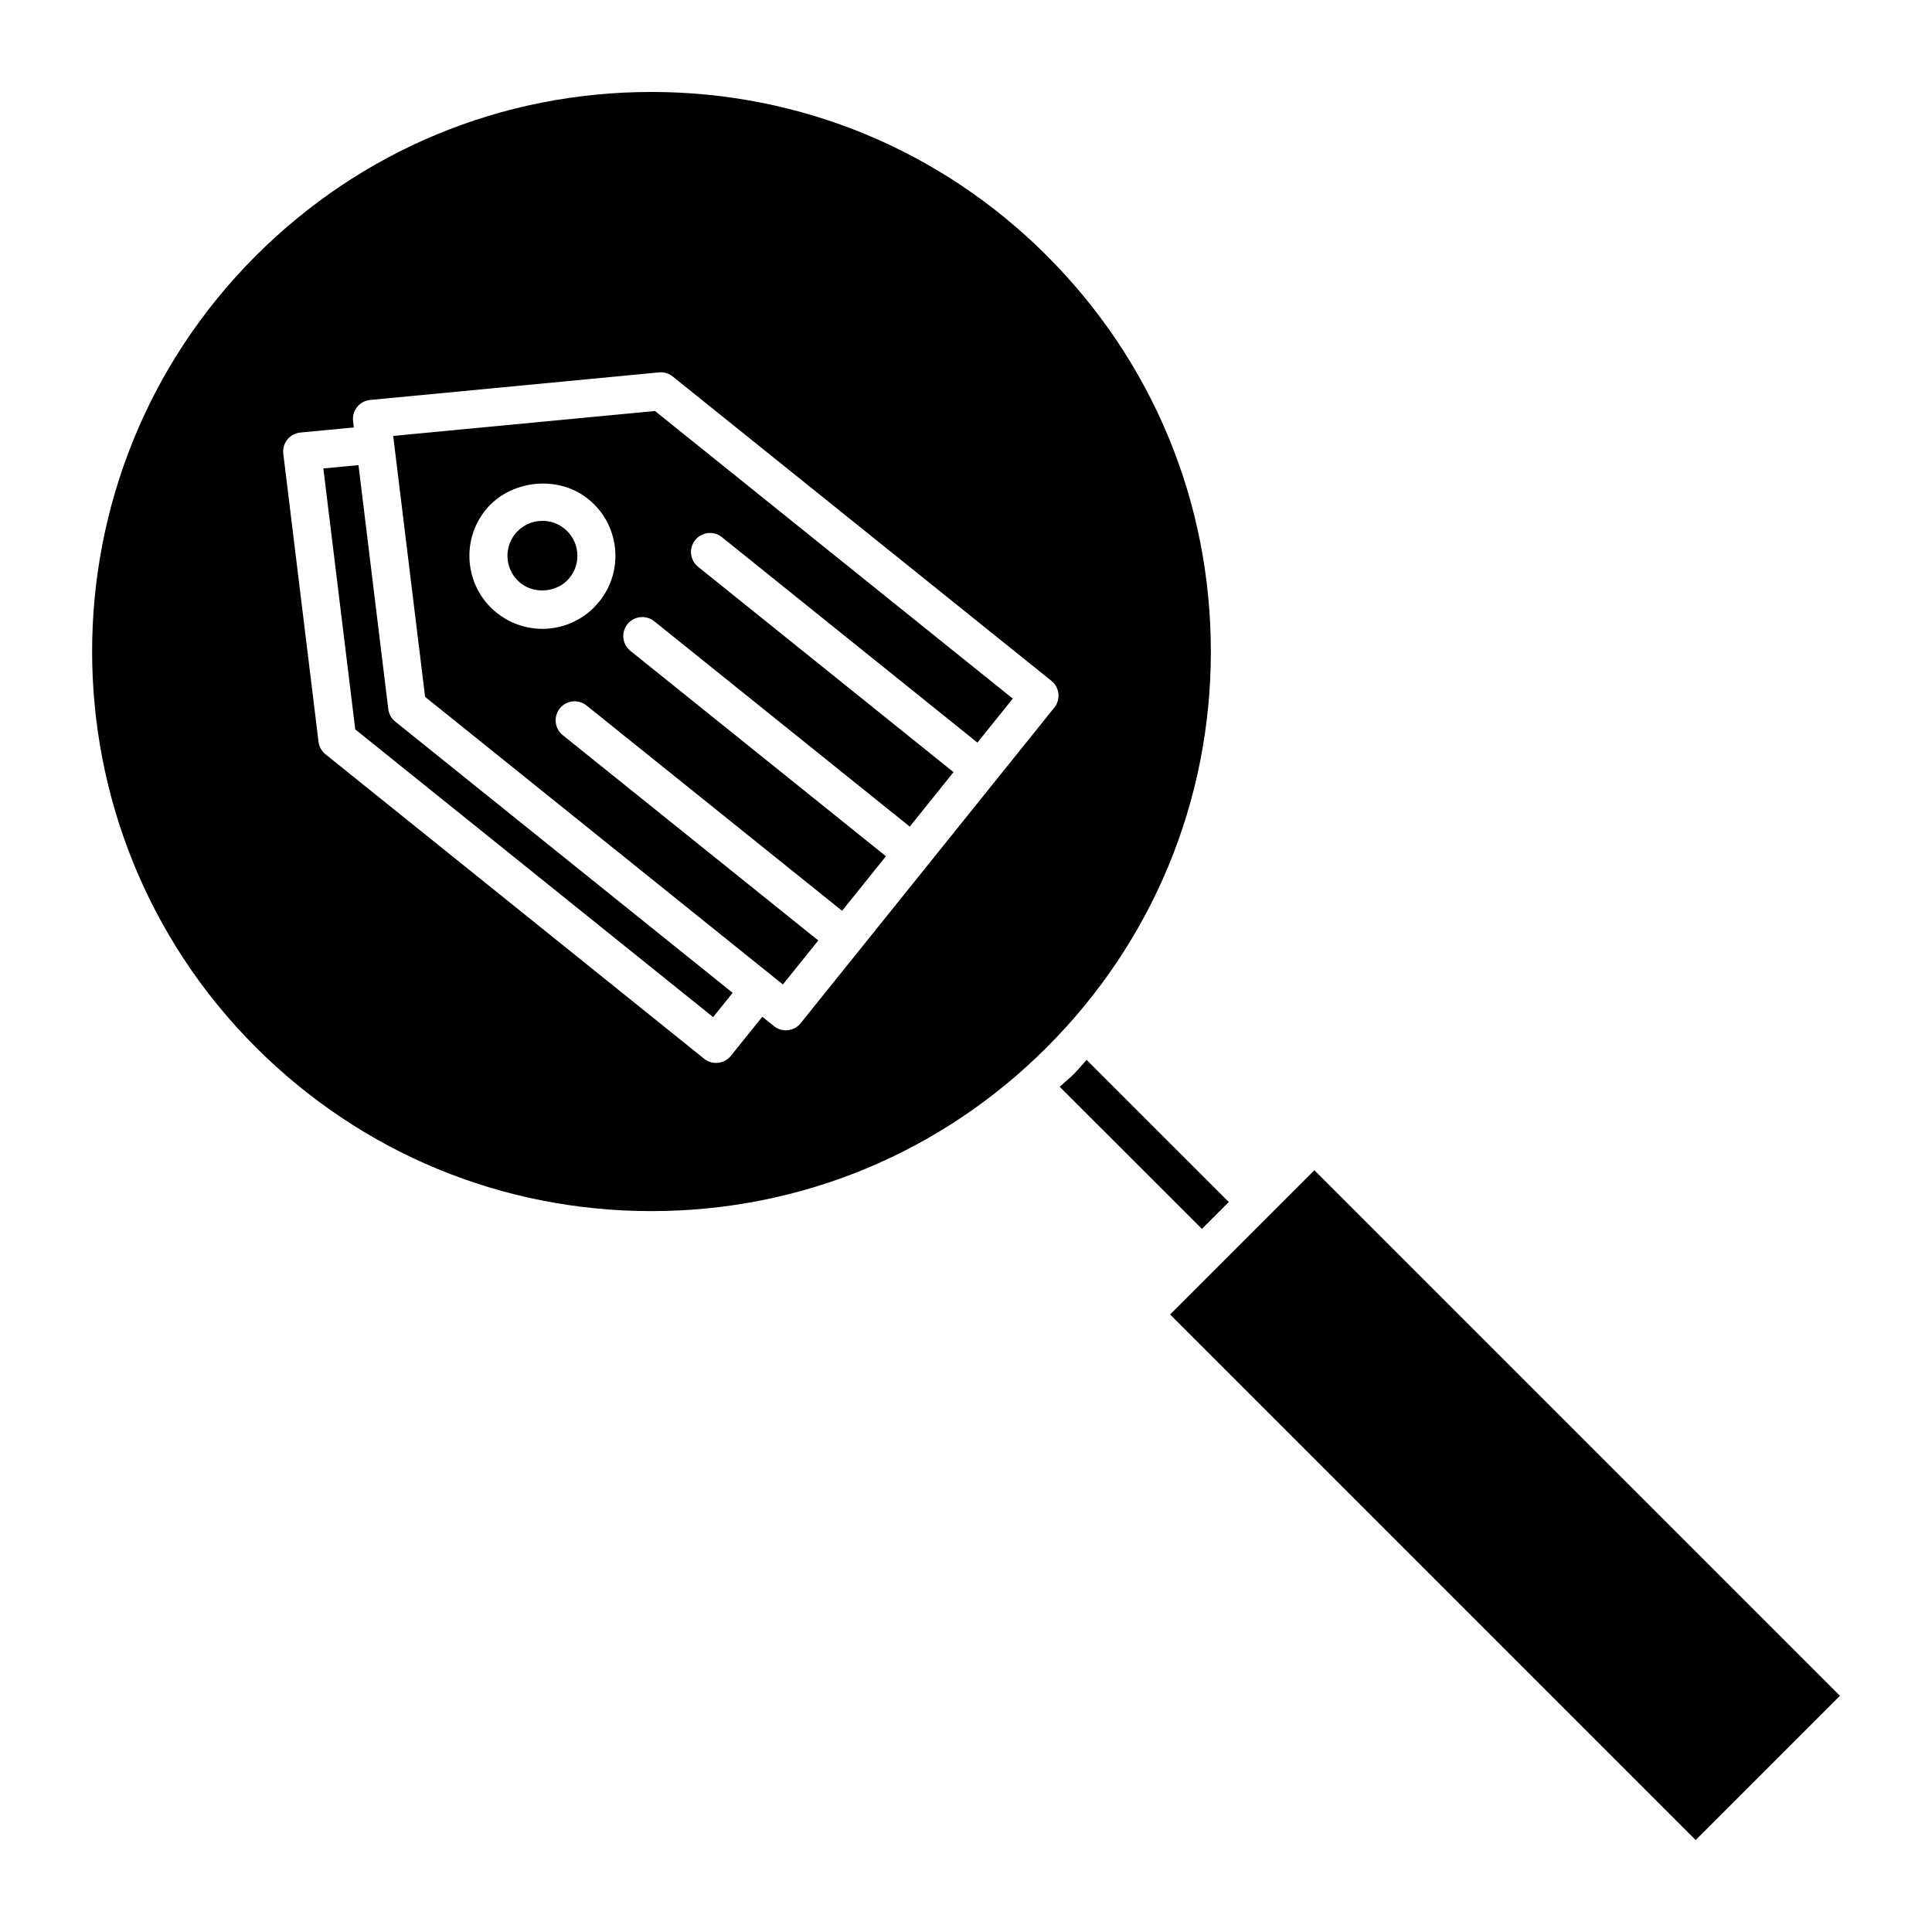
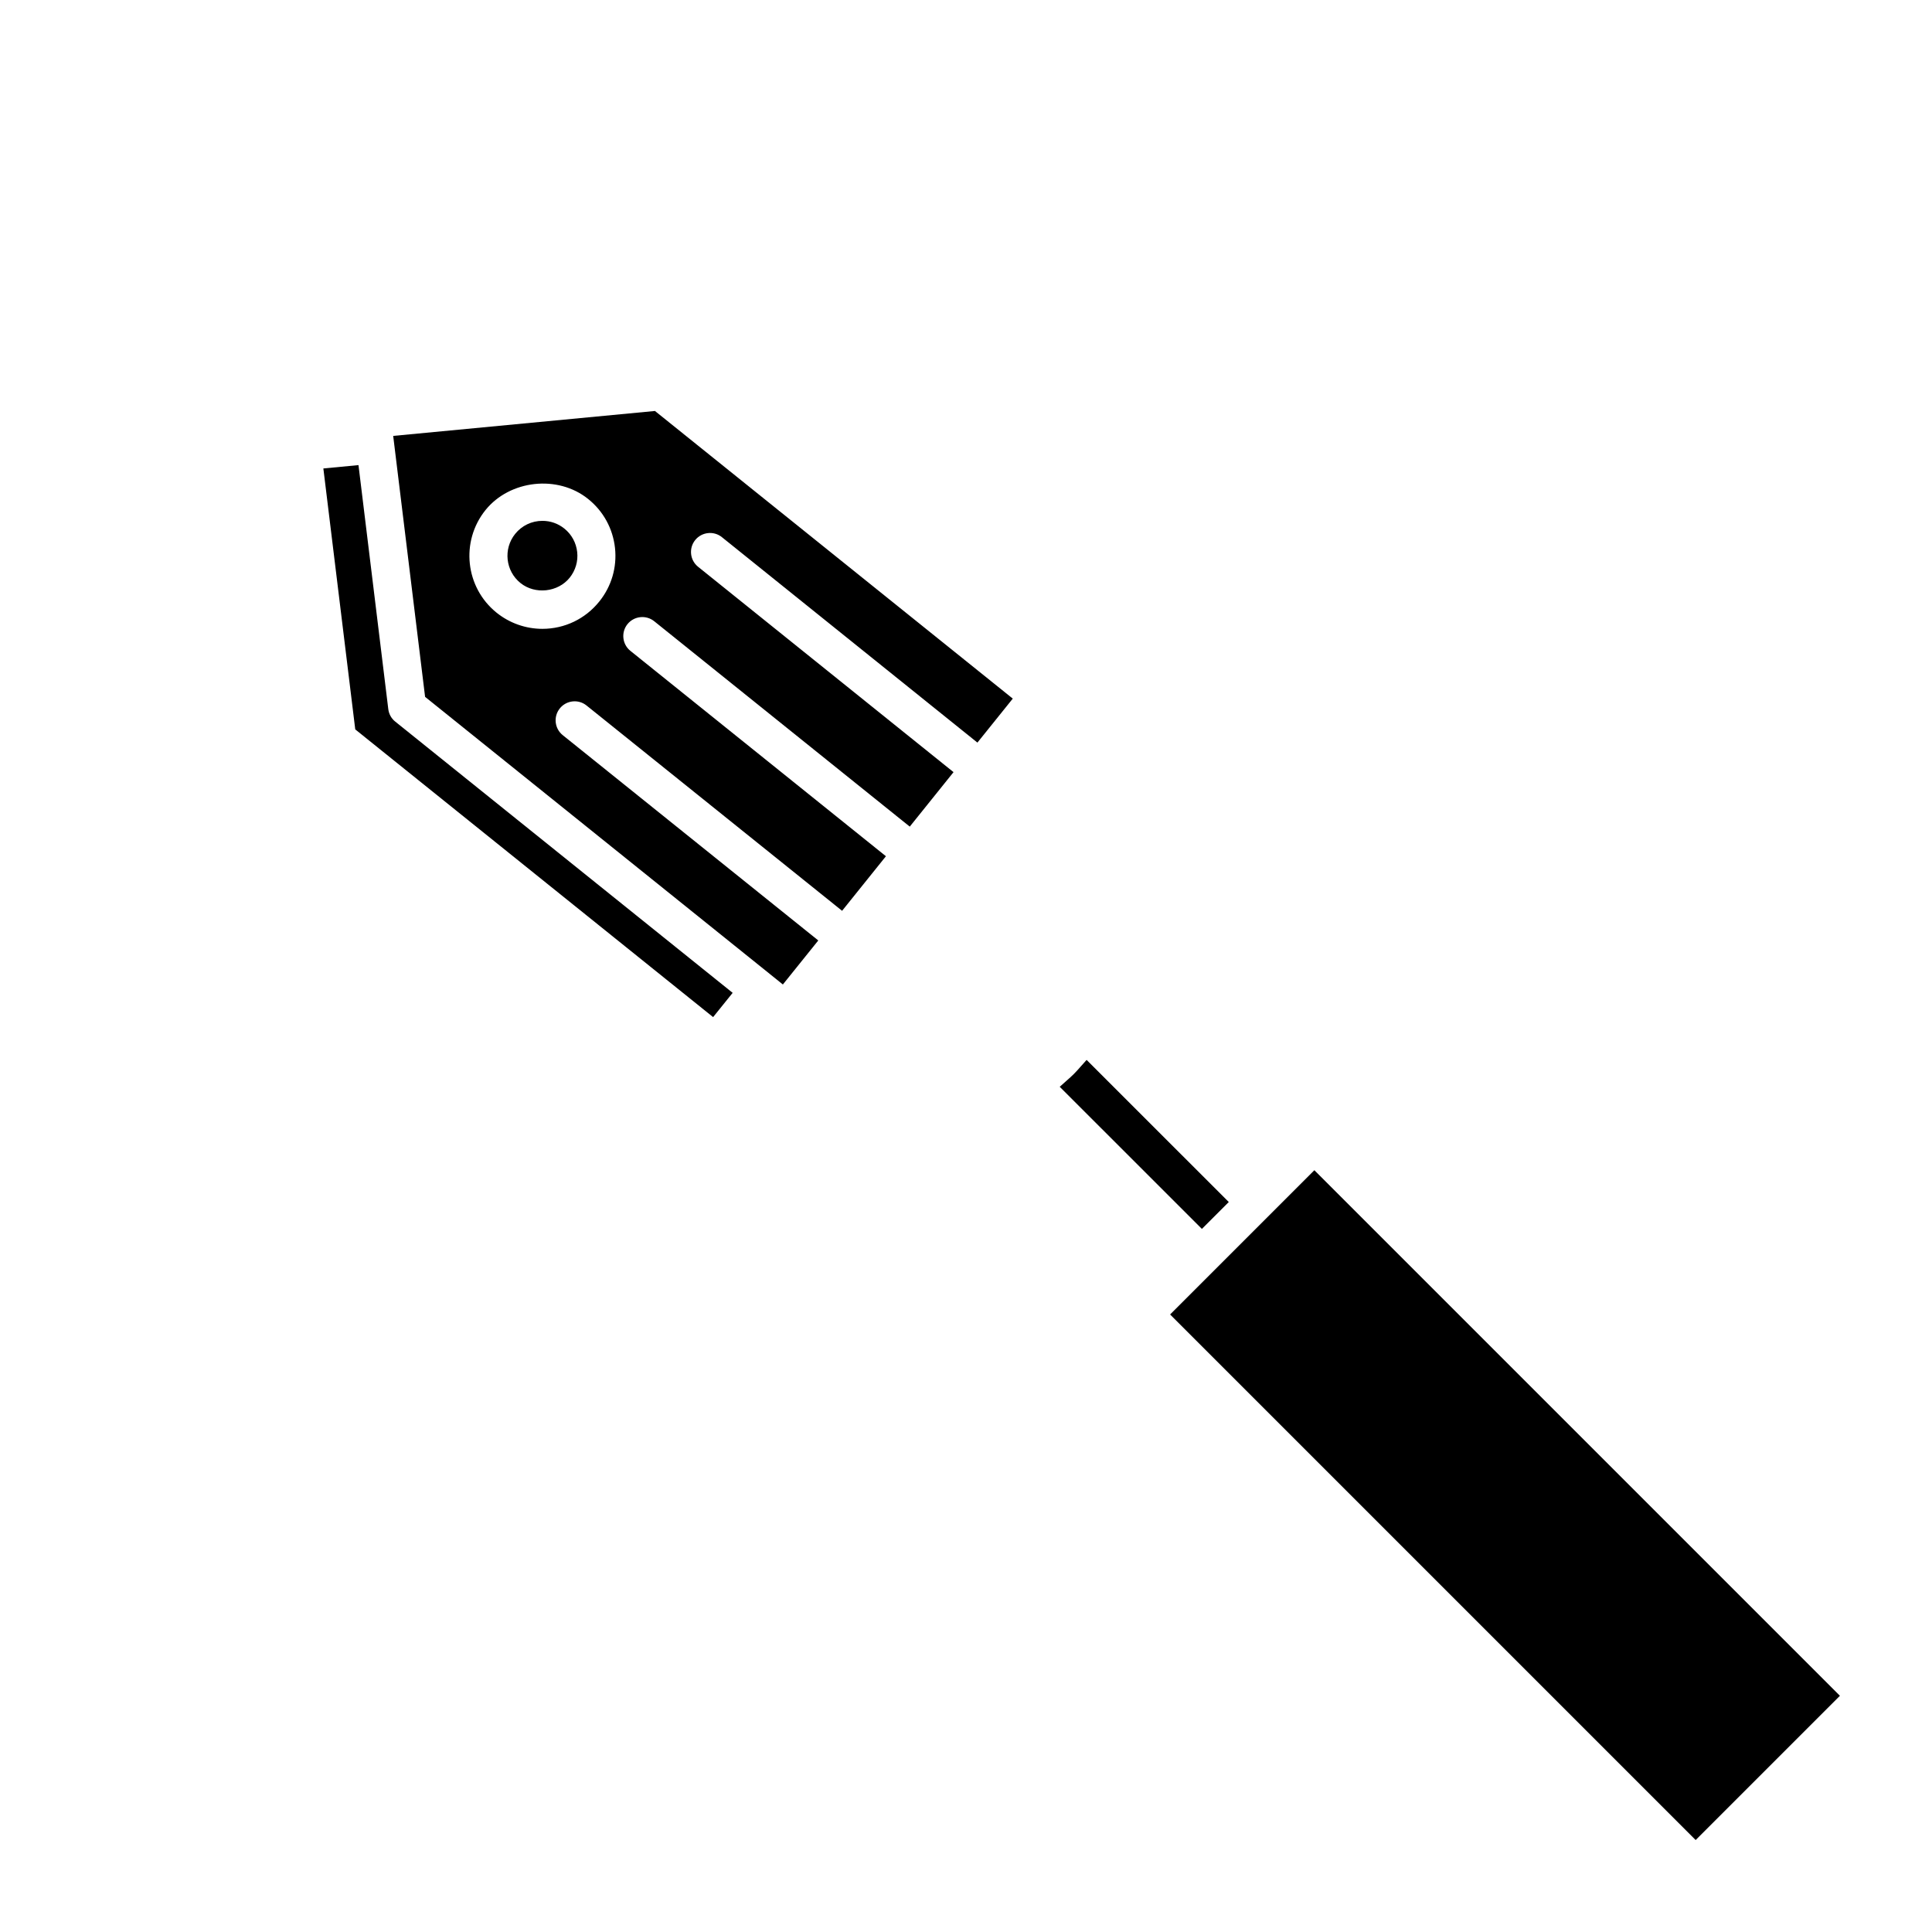
<svg xmlns="http://www.w3.org/2000/svg" fill="#000000" width="800px" height="800px" version="1.1" viewBox="144 144 512 512">
  <g>
    <path d="m248.2 259.52 8.453 69.152 91.703 73.719c0.012 0.012 0.031 0.012 0.039 0.02 0.012 0.012 0.02 0.031 0.031 0.039l3.043 2.449 9.383-11.668-67.723-54.41c-2.168-1.742-2.519-4.906-0.777-7.082 1.742-2.168 4.918-2.519 7.082-0.777l67.73 54.41 11.617-14.461-67.723-54.43c-2.168-1.742-2.508-4.918-0.766-7.082 1.742-2.156 4.918-2.5 7.082-0.766l67.723 54.43 11.598-14.438-67.695-54.422c-2.168-1.742-2.508-4.918-0.766-7.082 1.742-2.156 4.926-2.508 7.082-0.766l67.711 54.441 9.371-11.656-94.828-76.227zm54.605 43.902c-3.688 4.594-9.18 7.227-15.074 7.227-4.394 0-8.688-1.512-12.121-4.273-8.312-6.68-9.633-18.871-2.961-27.188 6.449-8.012 19.164-9.43 27.207-2.961 4.031 3.234 6.559 7.84 7.125 12.988 0.551 5.129-0.922 10.176-4.176 14.207z" />
    <path d="m287.75 282.03c-2.832 0-5.461 1.258-7.234 3.465-3.195 3.981-2.559 9.824 1.422 13.02 3.871 3.102 9.914 2.449 13.027-1.41 1.551-1.934 2.266-4.352 1.996-6.812-0.273-2.457-1.473-4.664-3.406-6.219-1.672-1.34-3.68-2.043-5.805-2.043z" />
    <path d="m246.9 331.92-7.898-64.66-9.309 0.887 8.453 69.152 94.836 76.246 5.18-6.43-89.418-71.883c-1.027-0.812-1.684-2-1.844-3.312z" />
    <path d="m469.64 462.55-37.676-37.664c-1.148 1.23-2.188 2.539-3.387 3.738s-2.508 2.238-3.738 3.387l37.676 37.664z" />
    <path d="m492.32 454.12 139.28 139.28-38.23 38.23-139.28-139.28z" />
-     <path d="m421.46 211.8c-28-28-65.242-43.43-104.84-43.43-39.609 0-76.84 15.426-104.85 43.438-57.809 57.809-57.809 151.88 0 209.71 28.012 28 65.242 43.438 104.84 43.438 39.609 0 76.832-15.426 104.83-43.438 28.012-28.012 43.449-65.242 43.449-104.85s-15.418-76.852-43.43-104.86zm-31.641 161.51c0 0.012 0 0.012-0.012 0.02-0.012 0.012-0.012 0-0.012 0.012l-33.613 41.816c-0.836 1.047-2.055 1.703-3.375 1.855-0.18 0.02-0.363 0.031-0.543 0.031-1.137 0-2.258-0.395-3.152-1.109l-3.094-2.481-8.332 10.348c-0.996 1.238-2.457 1.883-3.93 1.883-1.109 0-2.215-0.363-3.152-1.109l-100.35-80.691c-1.027-0.828-1.684-2.016-1.844-3.316l-9.332-76.316c-0.172-1.352 0.223-2.711 1.066-3.769 0.848-1.059 2.098-1.723 3.445-1.855l14.188-1.352-0.203-1.652c-0.172-1.352 0.223-2.711 1.066-3.769 0.848-1.059 2.098-1.734 3.445-1.863l76.559-7.305c1.309-0.133 2.609 0.262 3.637 1.09l100.36 80.652c2.168 1.742 2.508 4.918 0.766 7.082z" />
  </g>
</svg>